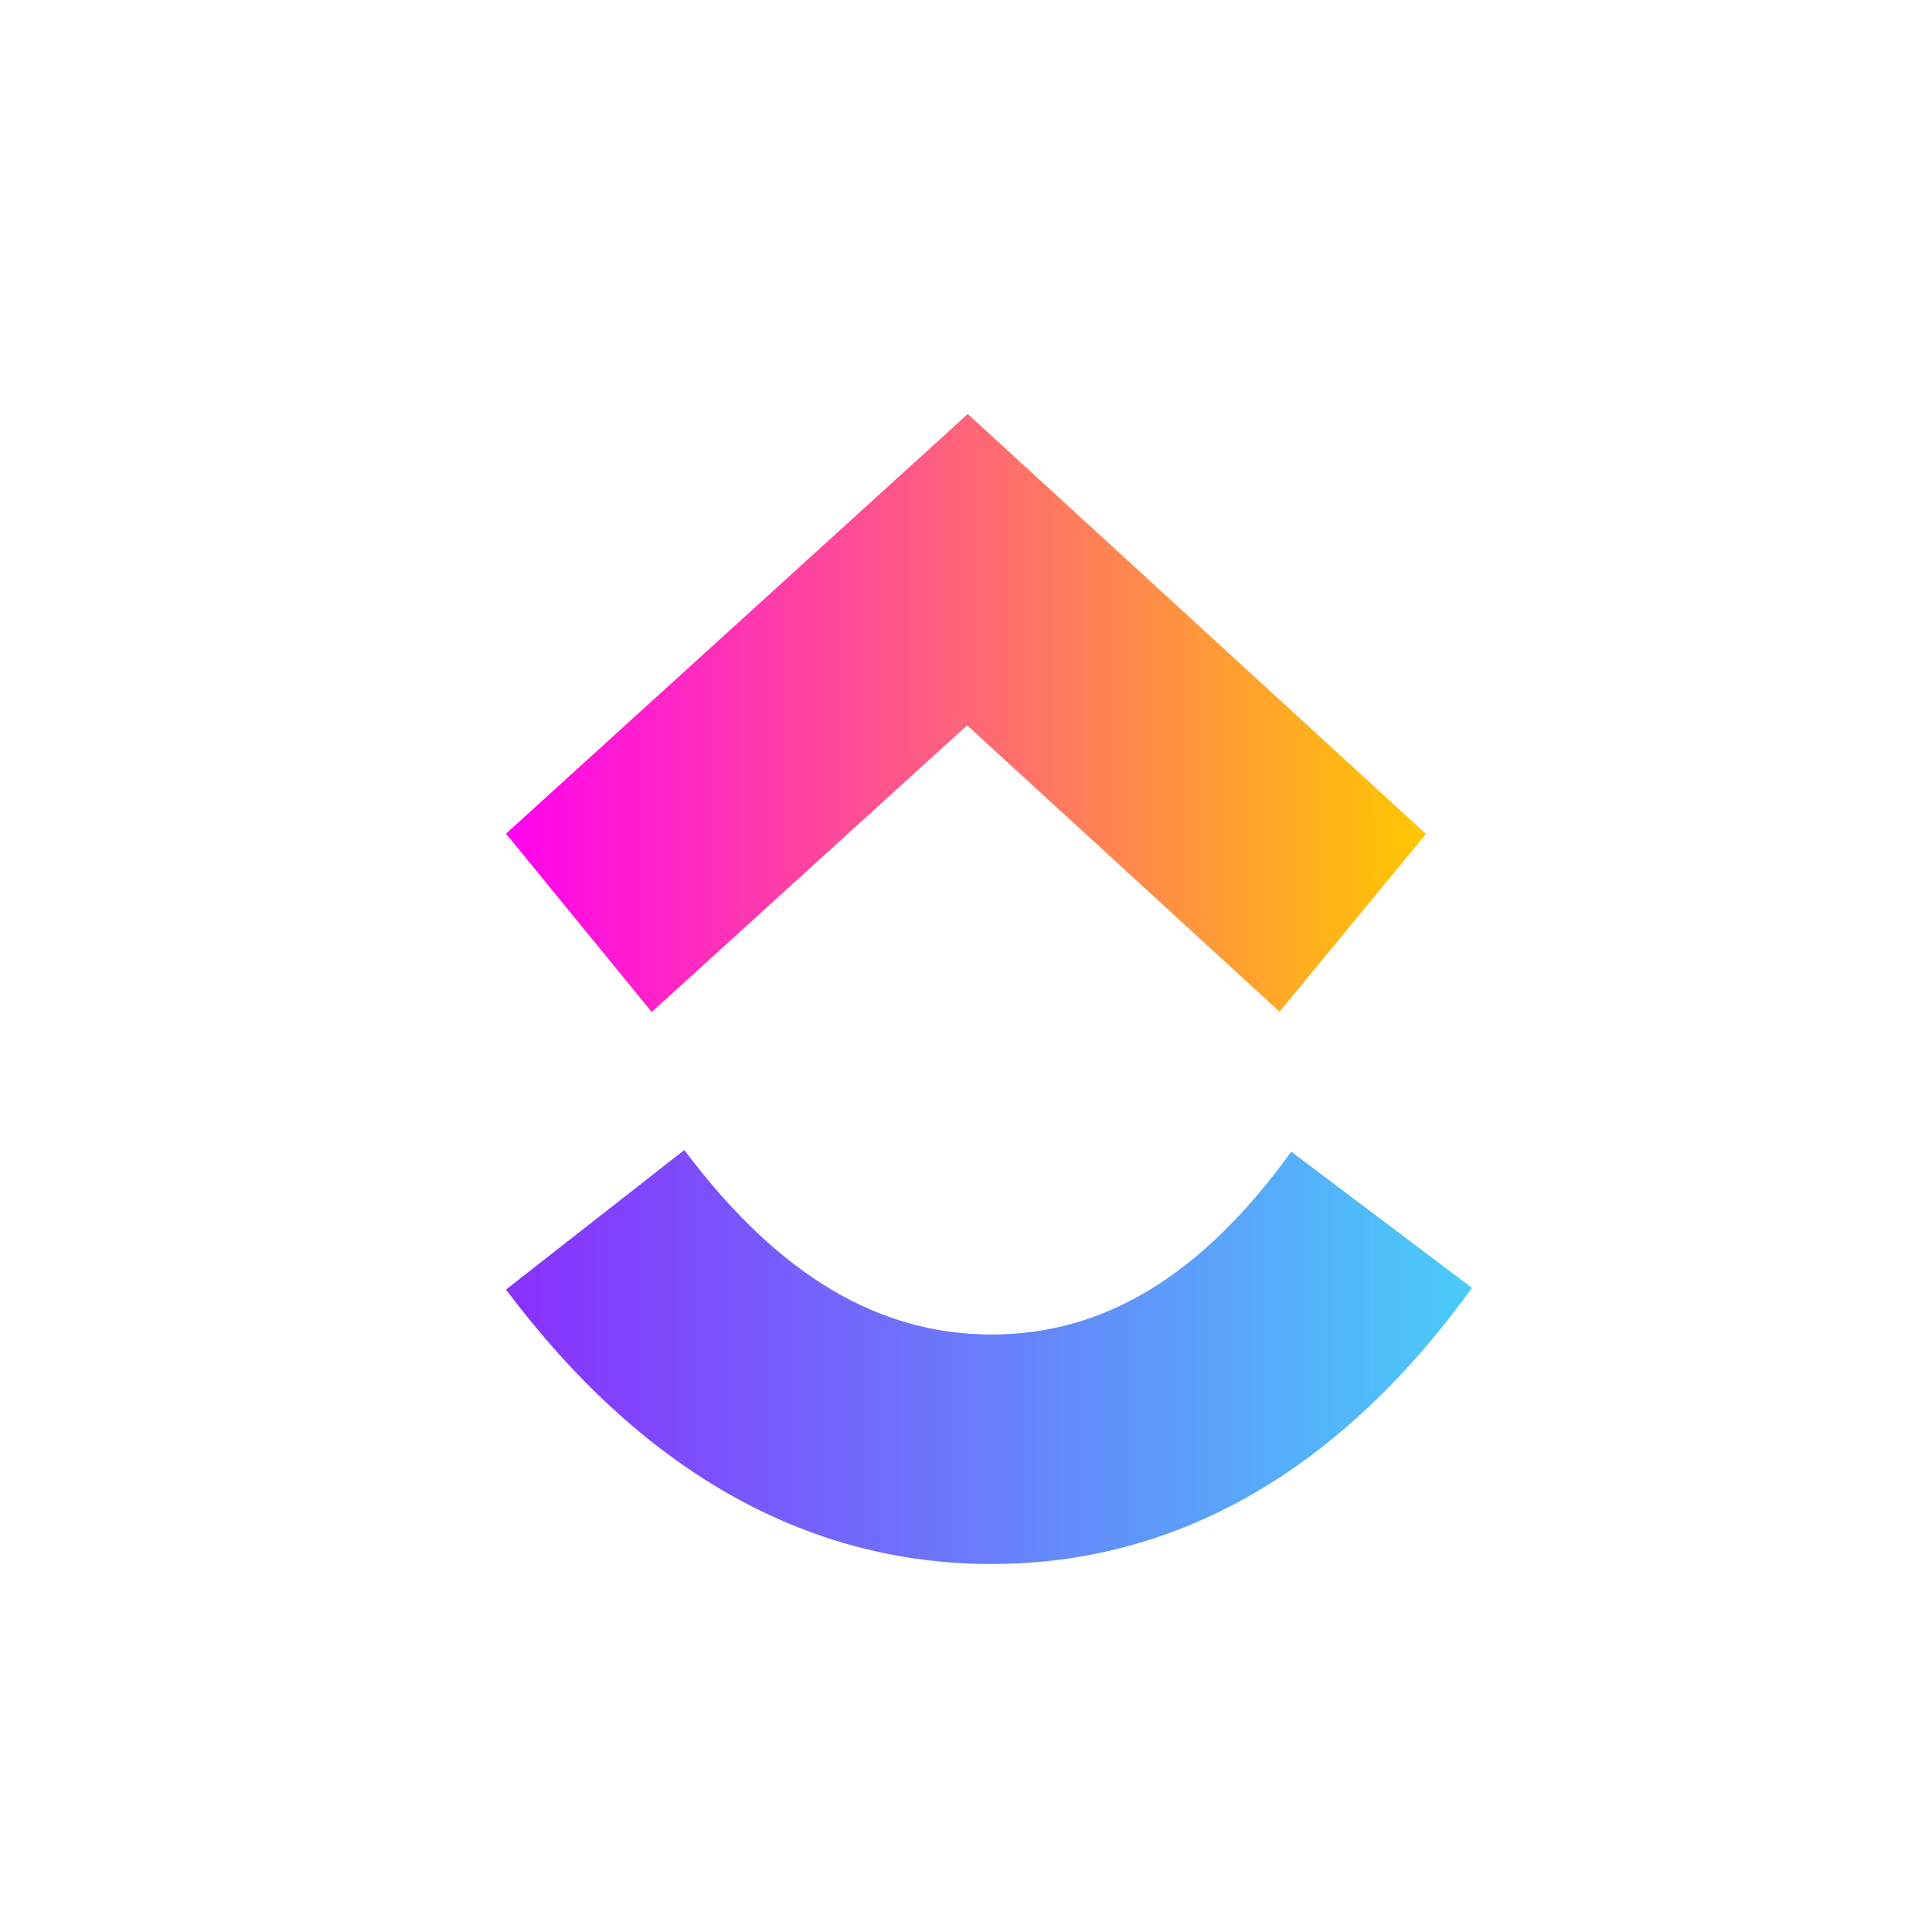
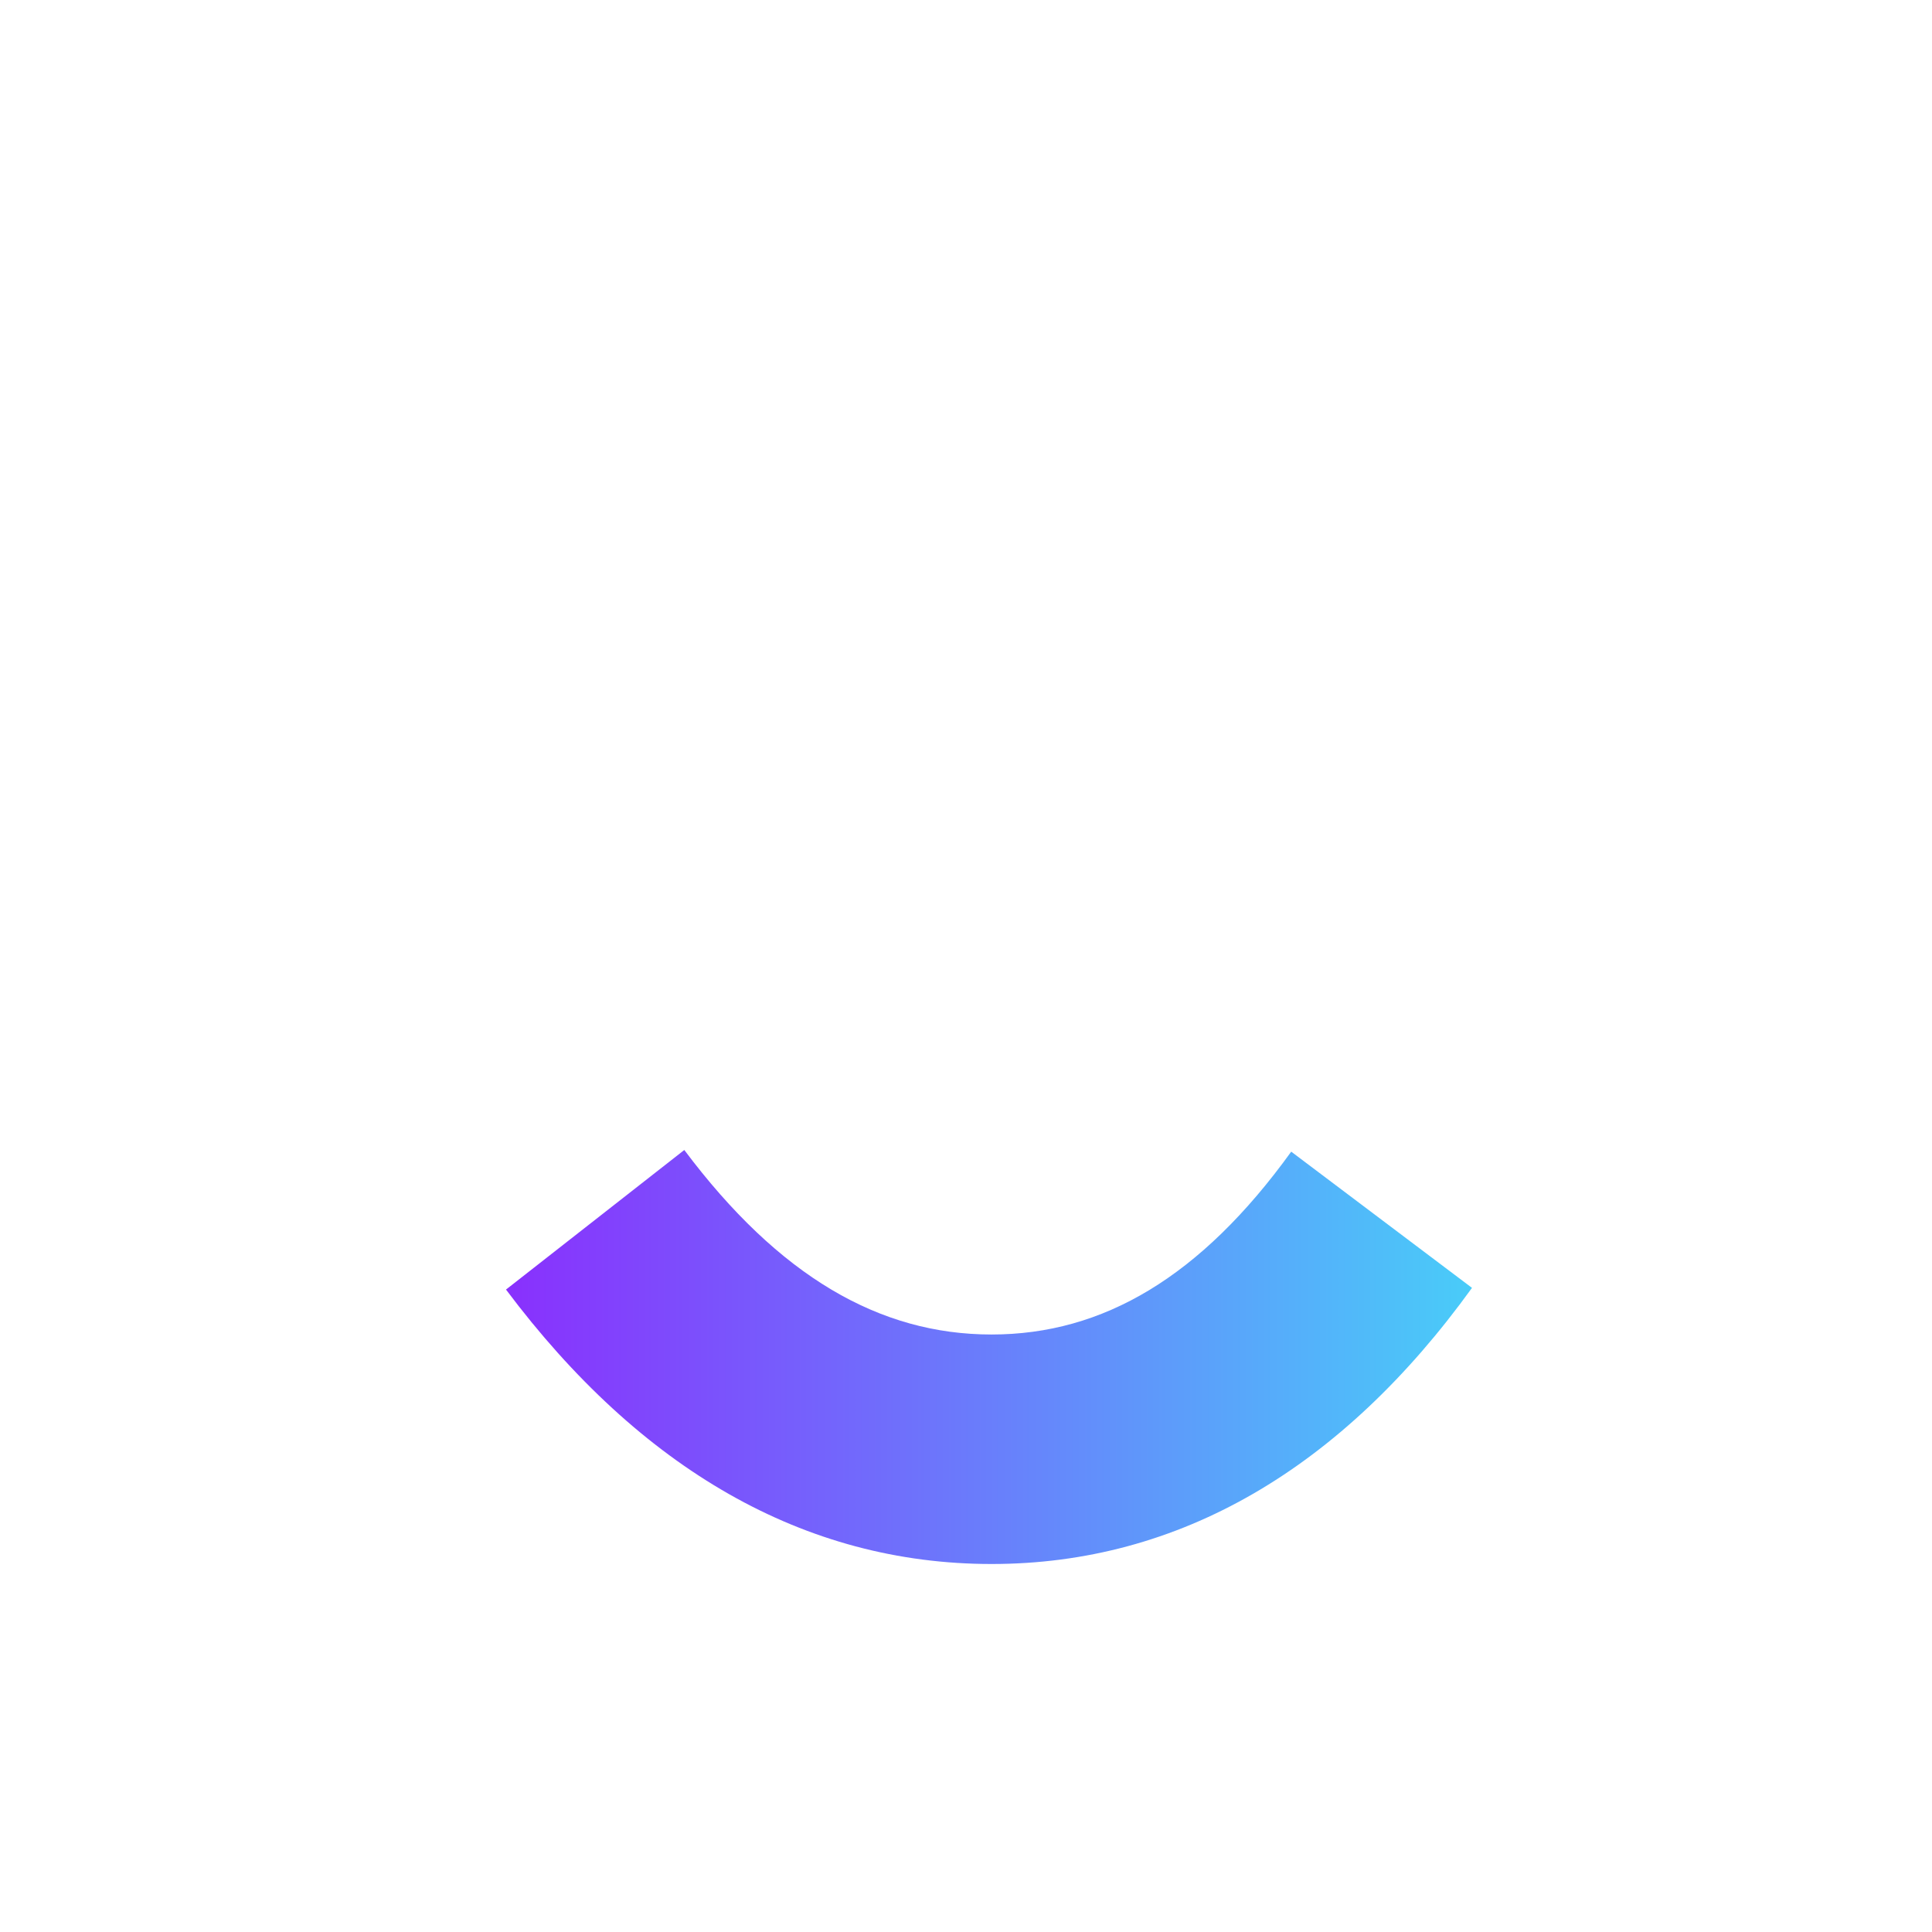
<svg xmlns="http://www.w3.org/2000/svg" width="42" height="42" fill="none">
-   <path fill-rule="evenodd" clip-rule="evenodd" d="M11 28.034 14.876 25c2.059 2.746 4.244 4.011 6.68 4.011 2.422 0 4.548-1.25 6.514-3.975L32 27.997C29.165 31.925 25.638 34 21.556 34c-4.069 0-7.628-2.06-10.556-5.966Z" fill="url(#a)" />
-   <path fill-rule="evenodd" clip-rule="evenodd" d="M21.025 15.768 14.168 22 11 18.123 21.039 9 31 18.13l-3.184 3.863-6.79-6.224Z" fill="url(#b)" />
+   <path fill-rule="evenodd" clip-rule="evenodd" d="M11 28.034 14.876 25c2.059 2.746 4.244 4.011 6.68 4.011 2.422 0 4.548-1.25 6.514-3.975L32 27.997C29.165 31.925 25.638 34 21.556 34c-4.069 0-7.628-2.06-10.556-5.966" fill="url(#a)" />
  <defs>
    <linearGradient id="a" x1="11" y1="35.62" x2="32" y2="35.62" gradientUnits="userSpaceOnUse">
      <stop stop-color="#8930FD" />
      <stop offset="1" stop-color="#49CCF9" />
    </linearGradient>
    <linearGradient id="b" x1="11" y1="24.341" x2="31" y2="24.341" gradientUnits="userSpaceOnUse">
      <stop stop-color="#FF02F0" />
      <stop offset="1" stop-color="#FFC800" />
    </linearGradient>
  </defs>
</svg>